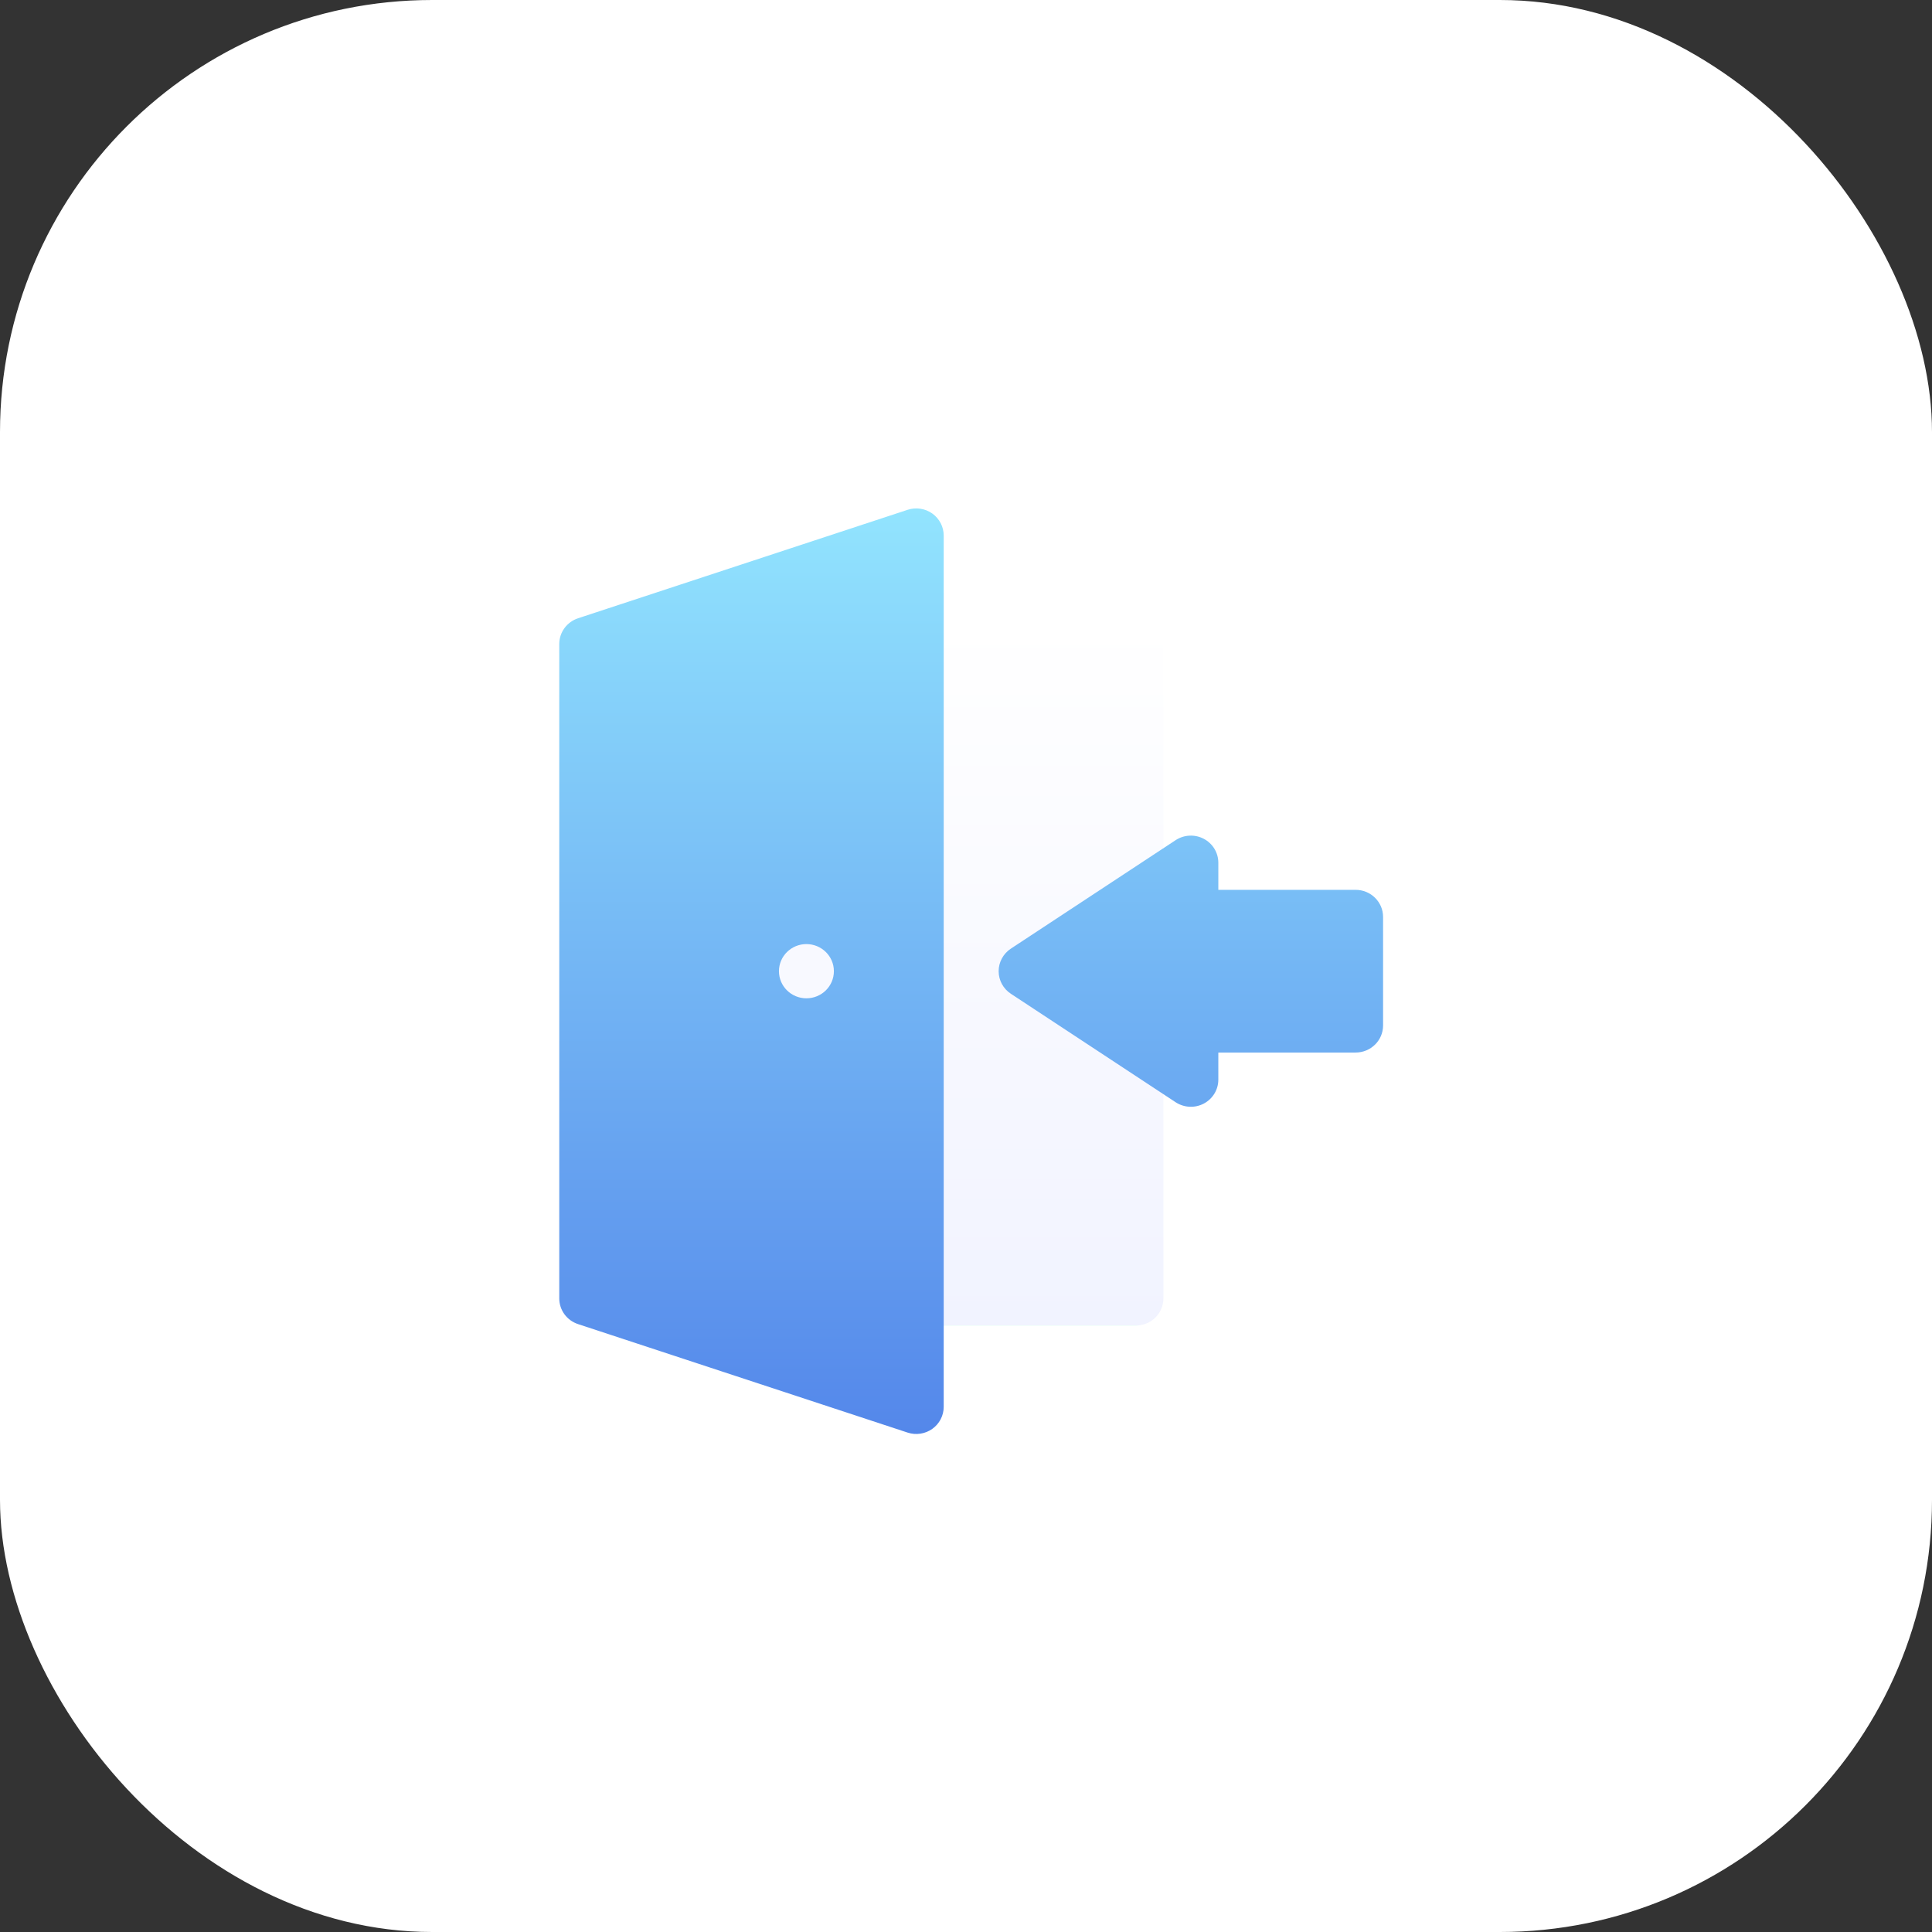
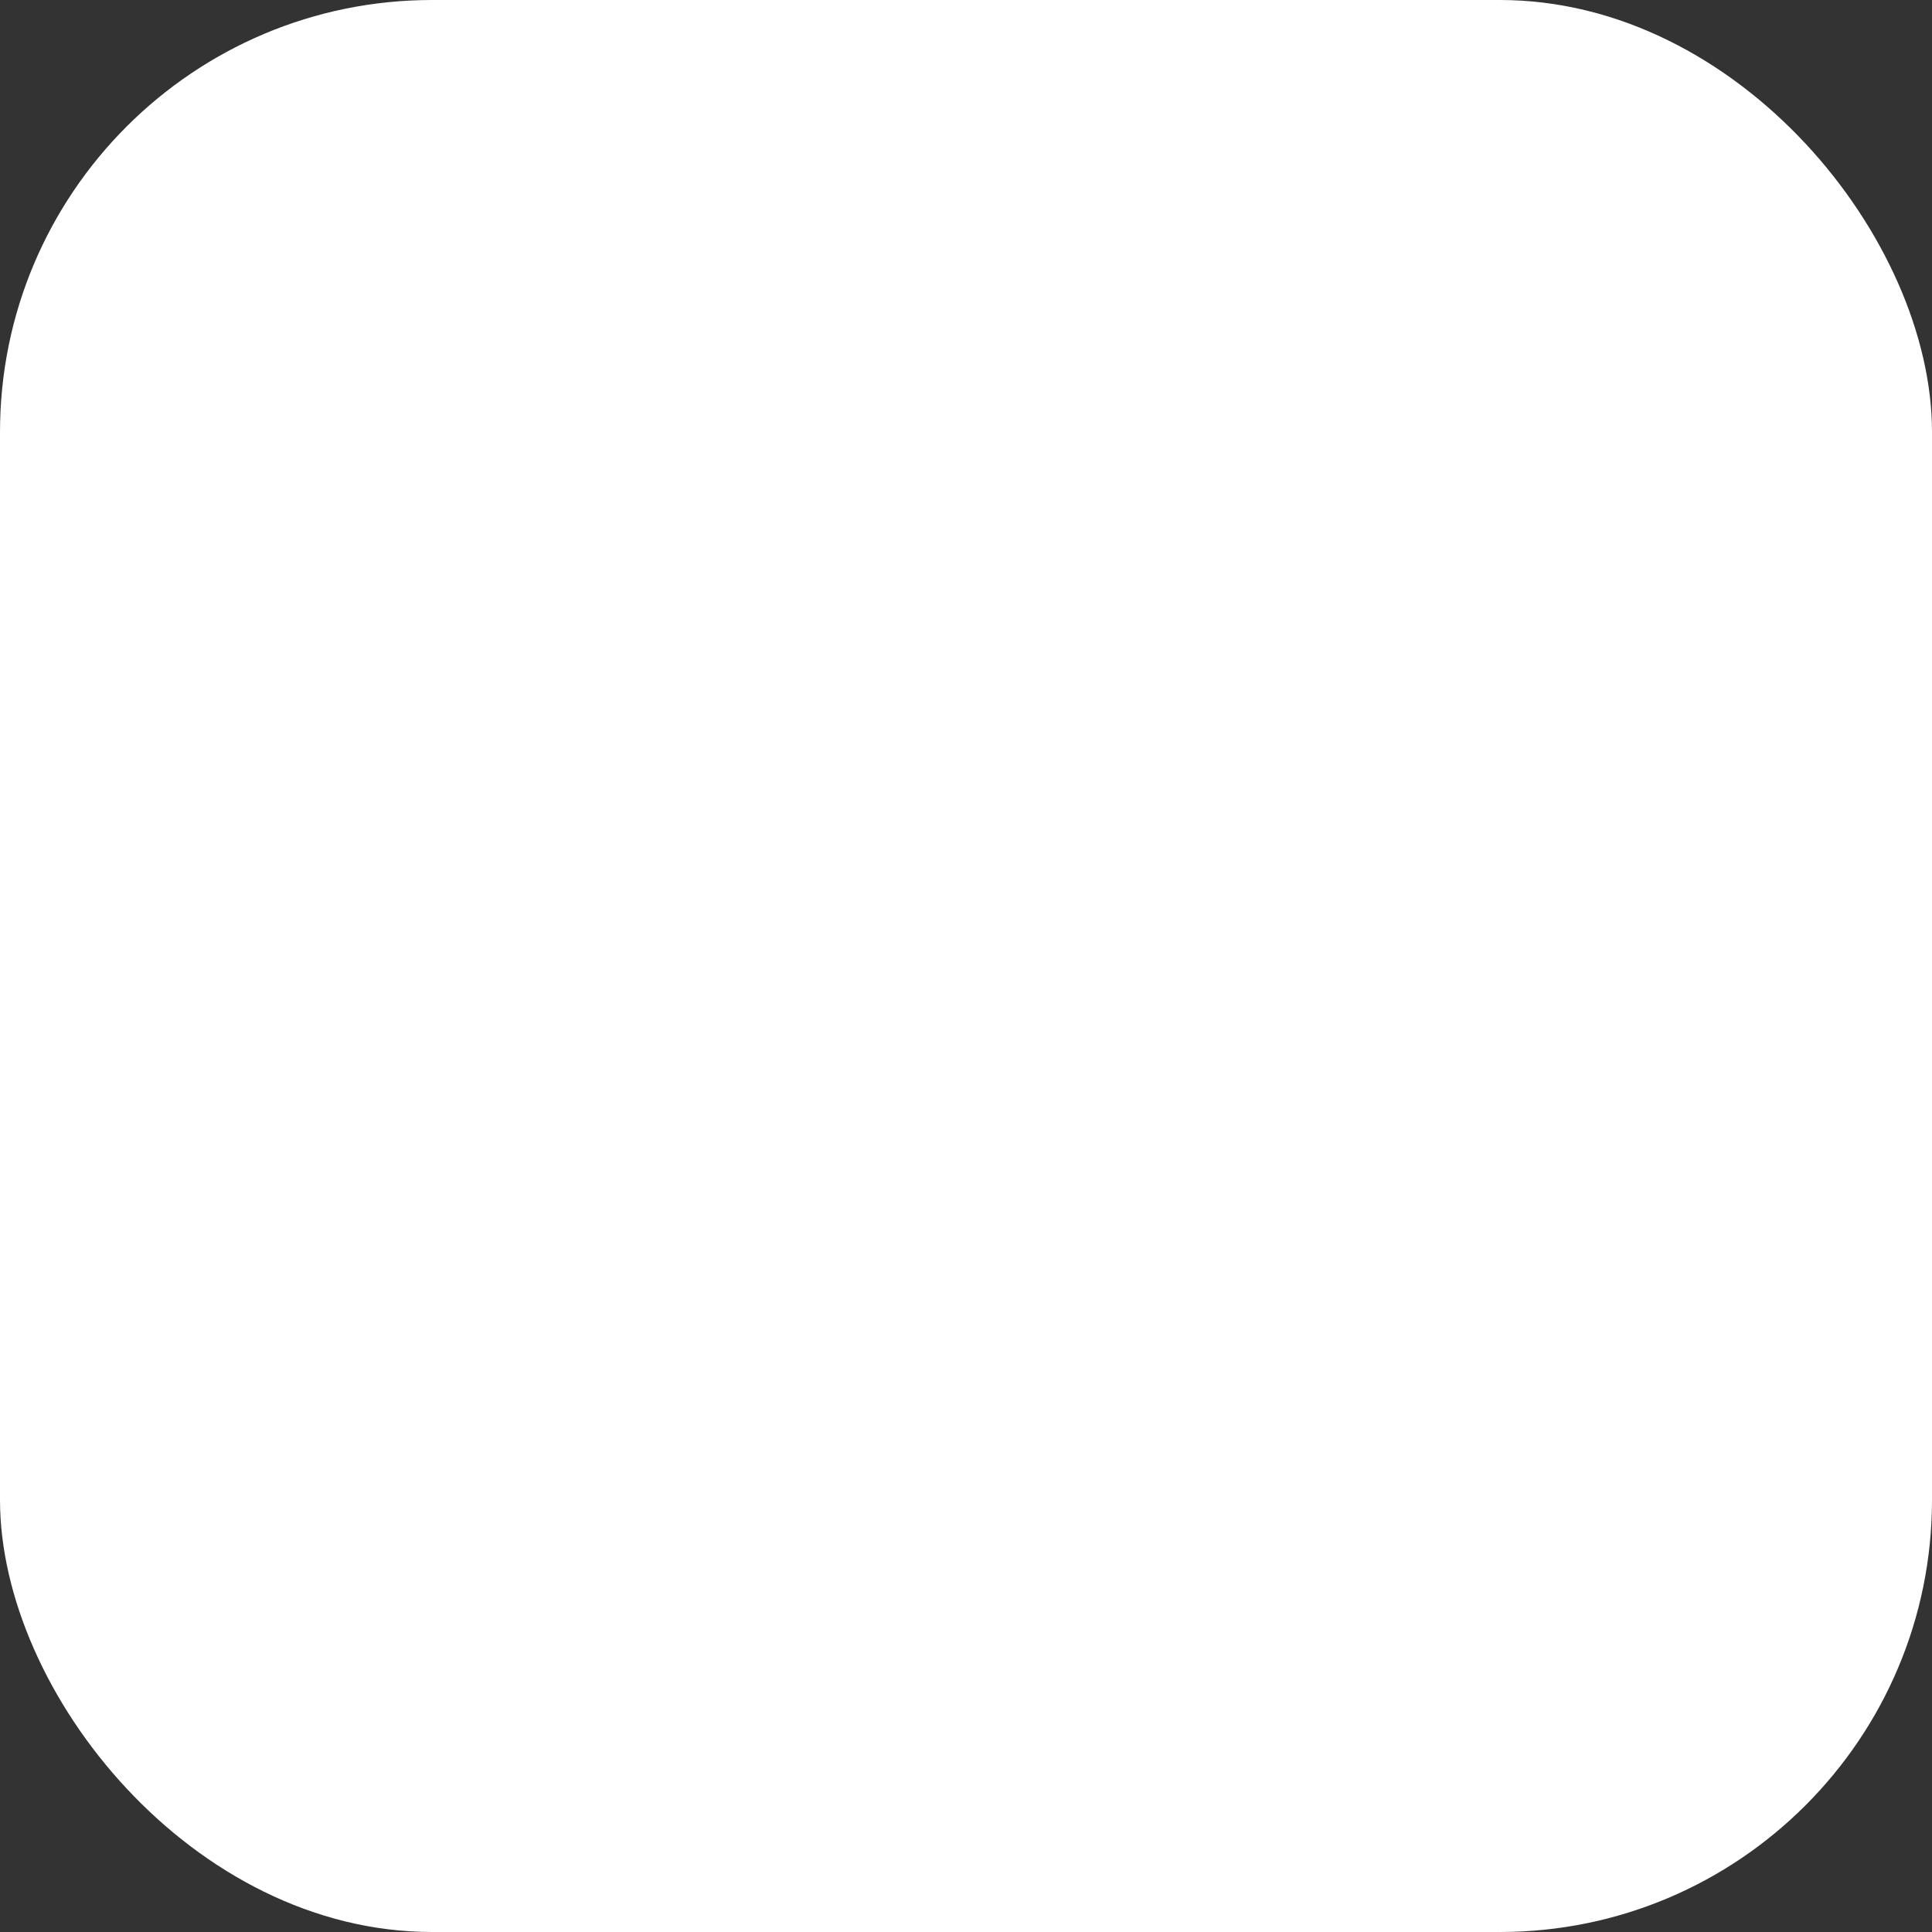
<svg xmlns="http://www.w3.org/2000/svg" width="76" height="76" viewBox="0 0 76 76" fill="none">
  <rect x="0" y="0" width="76" height="76" fill="#333333" stroke="none" />
  <rect width="76" height="76" rx="17" fill="white" />
-   <path d="M44.685 24.267H27.113V52.142H44.685C45.282 52.142 45.765 51.665 45.765 51.076V25.333C45.765 24.744 45.282 24.267 44.685 24.267Z" fill="url(#paint0_linear_407_328)" />
-   <path d="M53.327 35.004H47.926V33.938C47.926 33.544 47.707 33.183 47.355 32.997C47.004 32.812 46.578 32.832 46.246 33.05L39.765 37.317C39.465 37.515 39.284 37.848 39.284 38.204C39.284 38.561 39.464 38.894 39.765 39.092L46.246 43.359C46.579 43.577 47.005 43.597 47.355 43.412C47.707 43.226 47.926 42.864 47.926 42.471V41.404H53.327C53.924 41.404 54.407 40.927 54.407 40.338V36.071C54.407 35.482 53.924 35.004 53.327 35.004ZM36.675 20.201C36.393 20.001 36.031 19.946 35.702 20.055L22.739 24.321C22.298 24.467 22 24.874 22 25.333V51.076C22 51.535 22.297 51.942 22.739 52.087L35.702 56.354C36.034 56.464 36.396 56.406 36.675 56.208C36.956 56.007 37.123 55.685 37.123 55.342V21.067C37.123 20.724 36.956 20.402 36.675 20.201ZM31.722 39.271C31.126 39.271 30.642 38.794 30.642 38.204C30.642 37.615 31.126 37.138 31.722 37.138C32.319 37.138 32.803 37.615 32.803 38.204C32.803 38.794 32.319 39.271 31.722 39.271Z" fill="url(#paint1_linear_407_328)" />
  <defs>
    <linearGradient id="paint0_linear_407_328" x1="36.439" y1="52.142" x2="36.439" y2="24.267" gradientUnits="userSpaceOnUse">
      <stop stop-color="#C3FFE8" />
      <stop offset="0" stop-color="#F1F3FF" />
      <stop offset="0.997" stop-color="white" />
    </linearGradient>
    <linearGradient id="paint1_linear_407_328" x1="38.204" y1="20" x2="38.204" y2="56.409" gradientUnits="userSpaceOnUse">
      <stop stop-color="#92E4FE" />
      <stop offset="1" stop-color="#5487EA" />
    </linearGradient>
  </defs>
</svg>